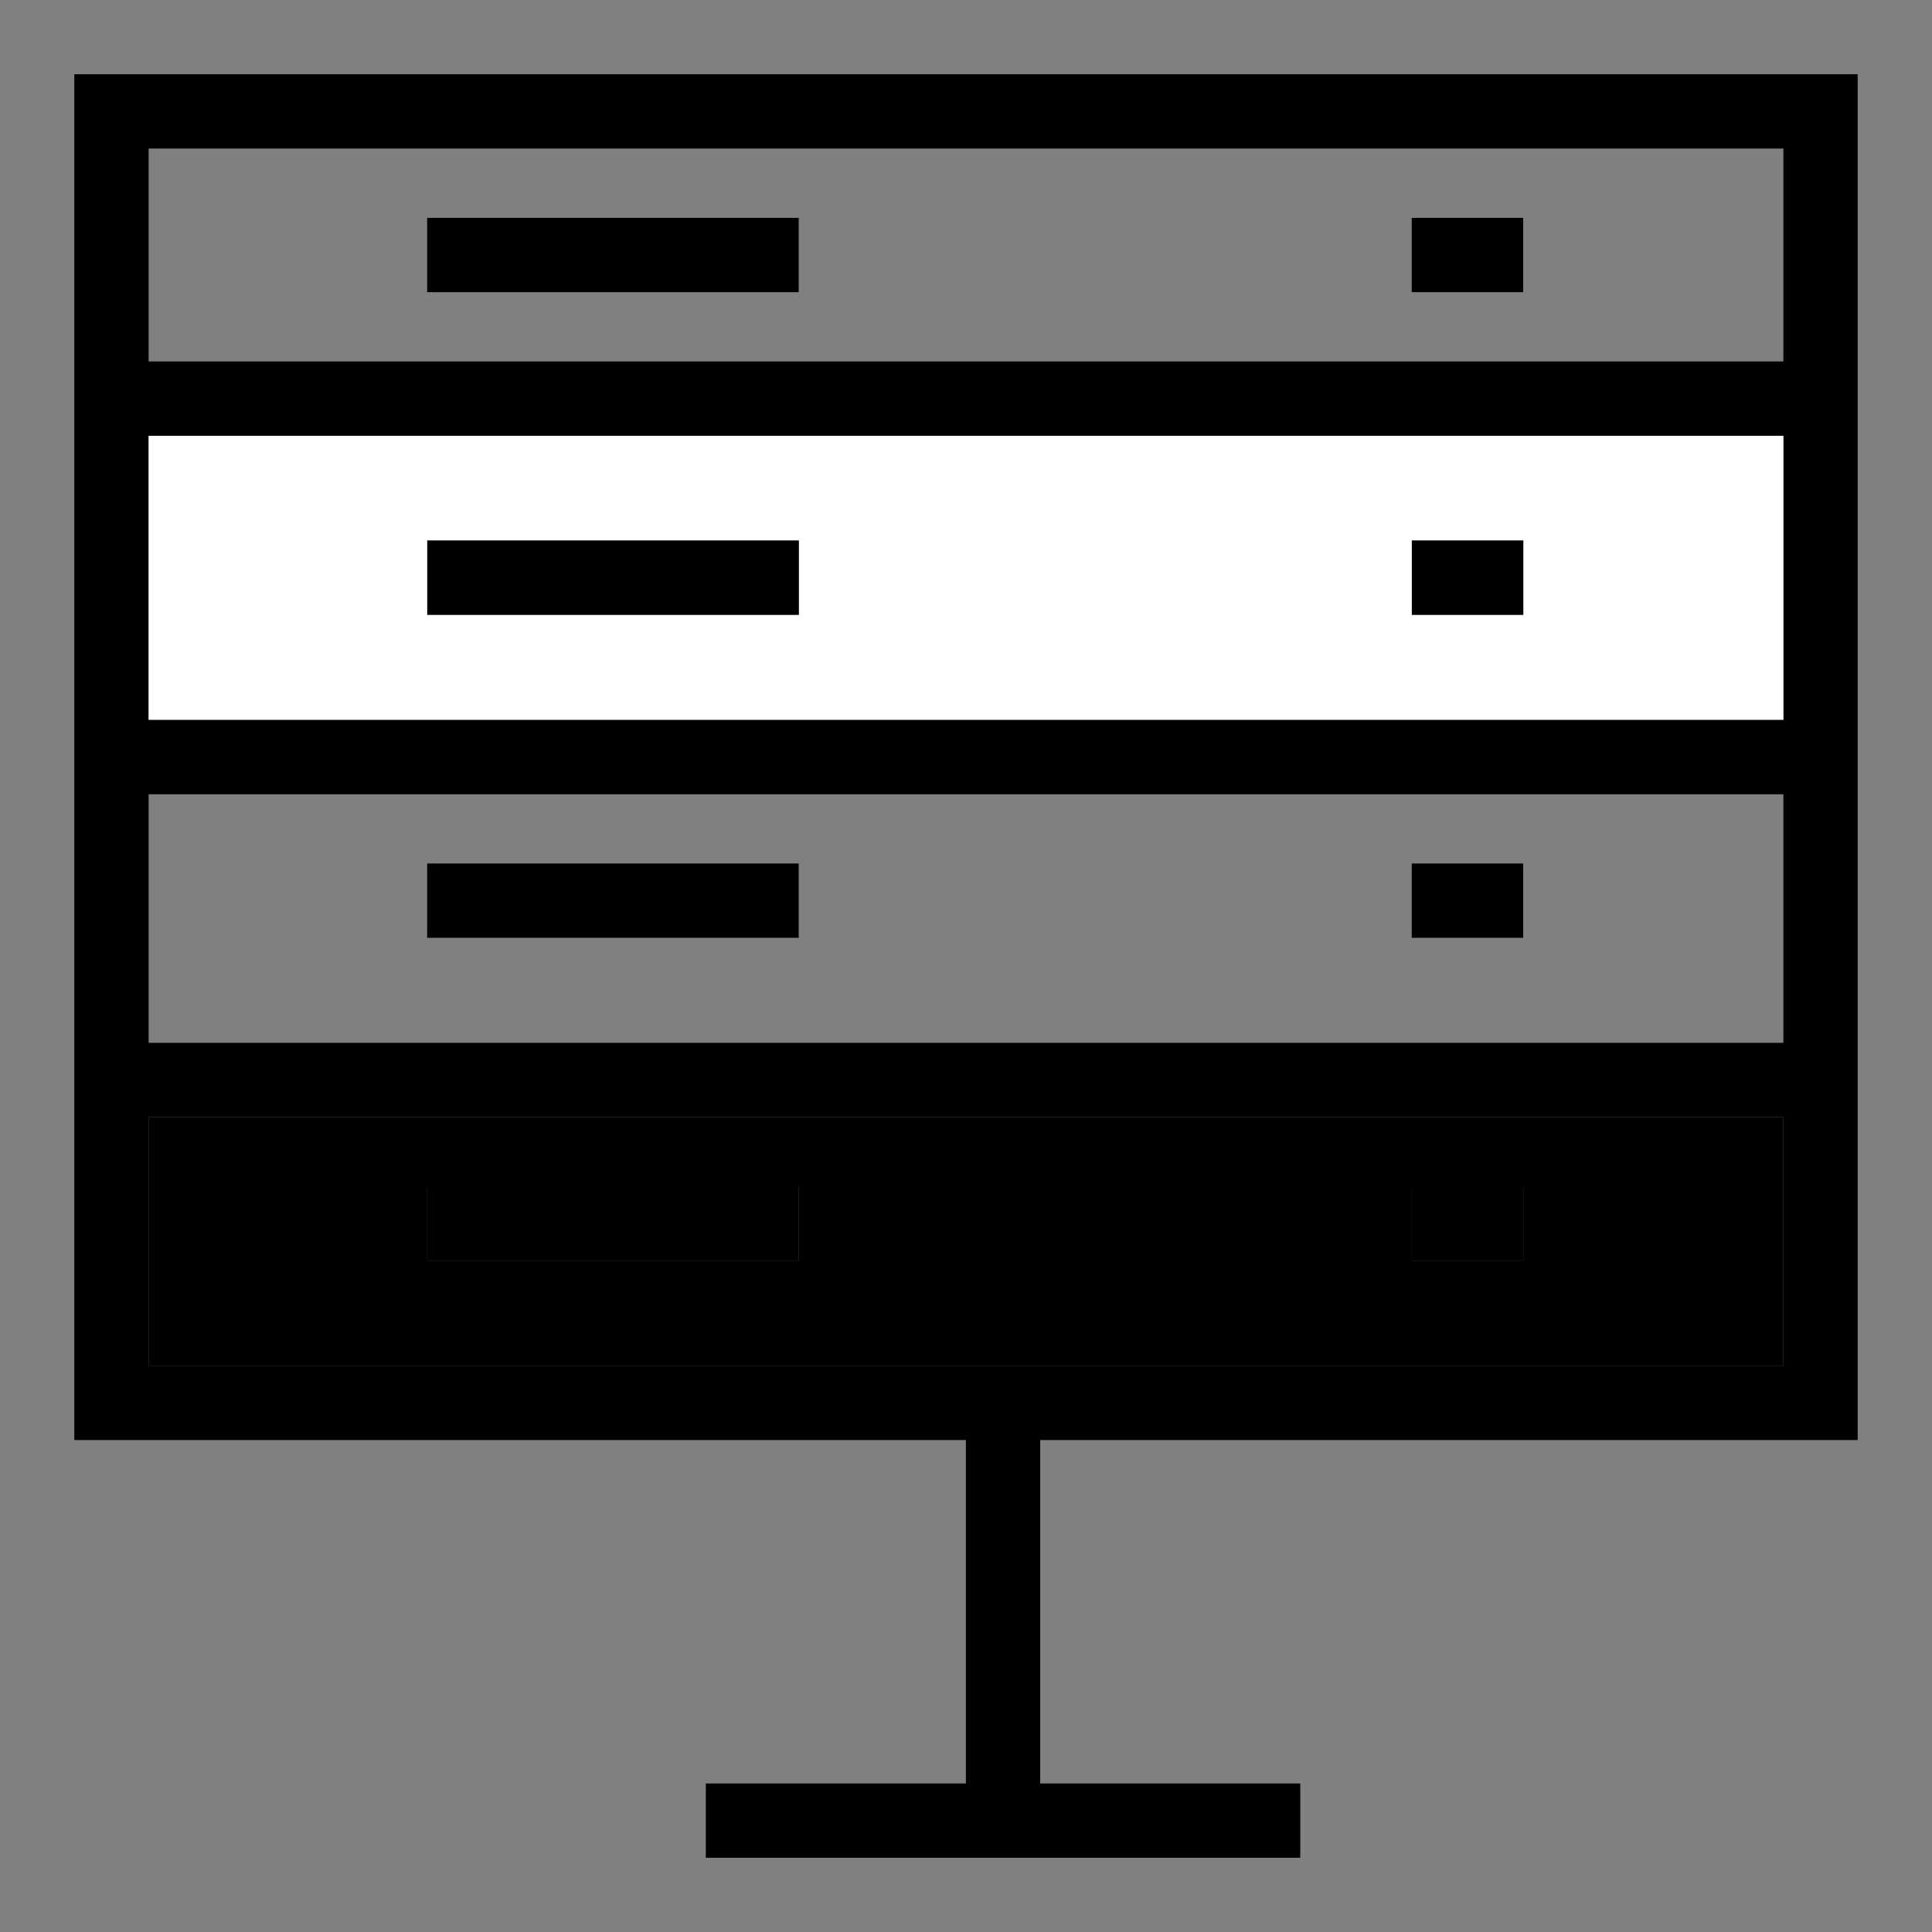
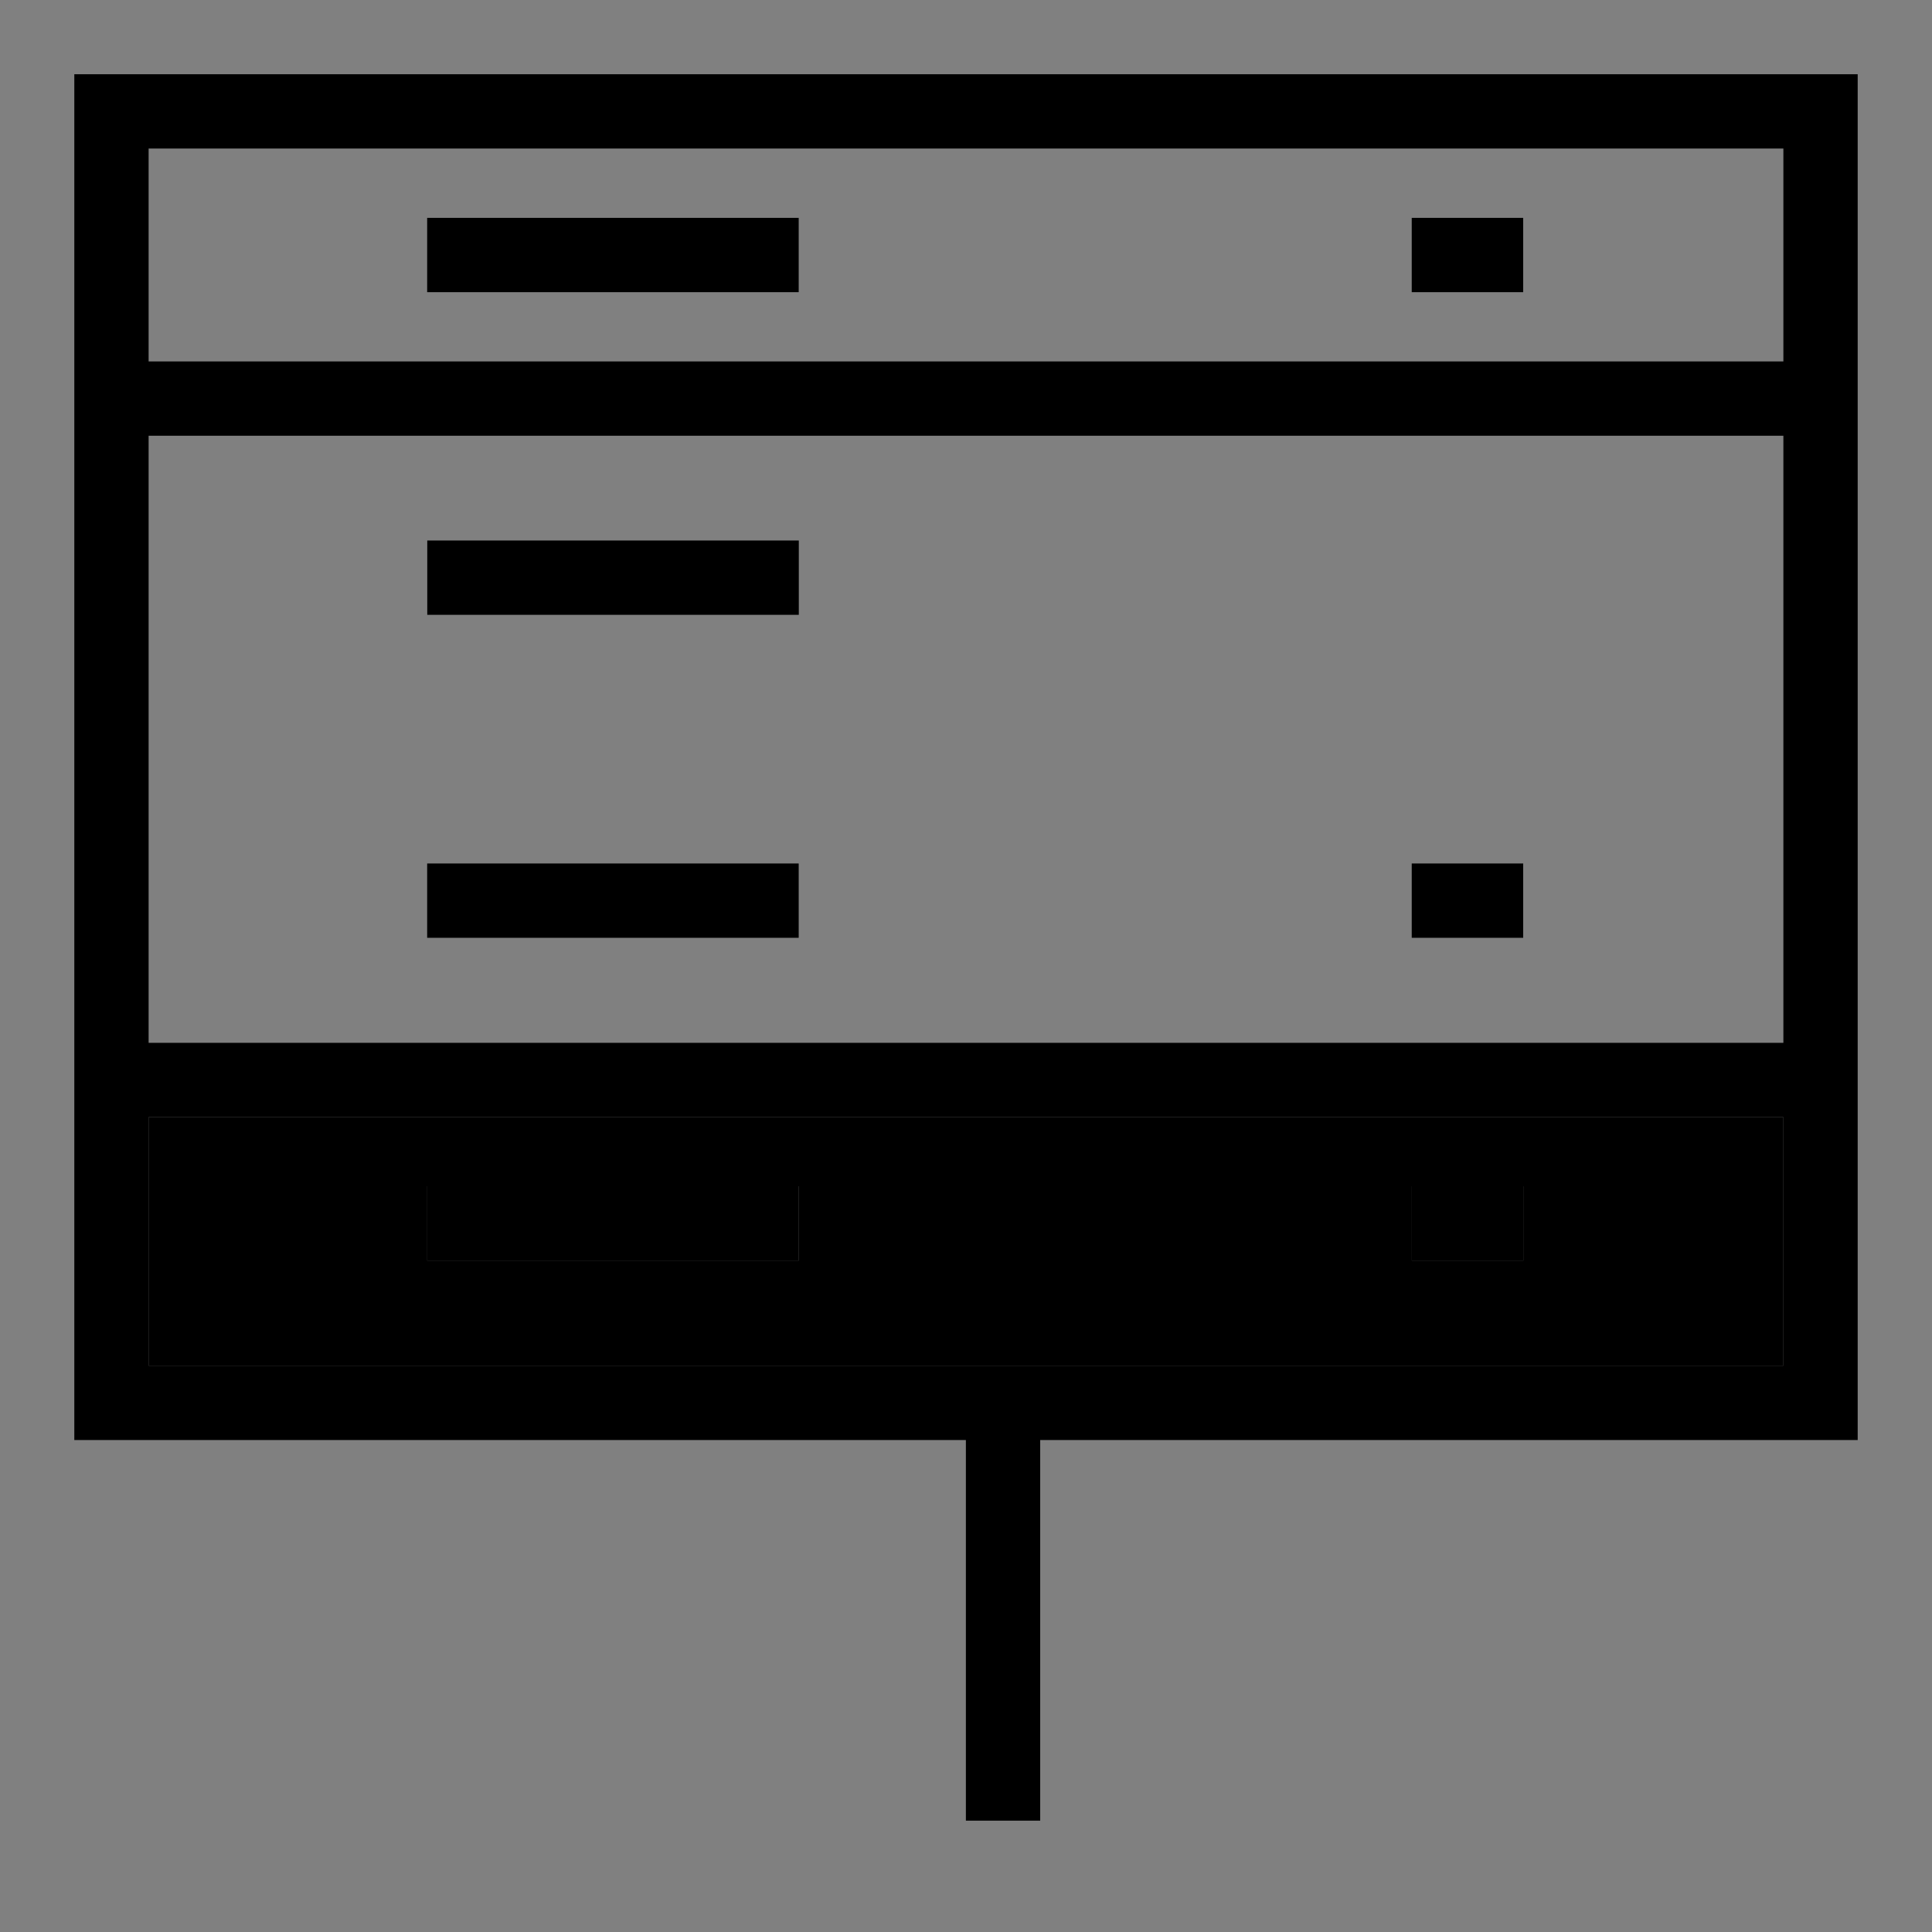
<svg xmlns="http://www.w3.org/2000/svg" enable-background="new 0 0 52 52" id="Layer_1" version="1.1" viewBox="0 0 52 52" xml:space="preserve">
  <rect x="0" y="0" width="52" height="52" fill="#808080" stroke="none" />
  <g>
    <g>
      <g>
-         <rect fill="#000" height="2" width="16" x="18.997" y="48.002" />
-       </g>
+         </g>
    </g>
    <g>
      <g>
        <g>
          <rect fill="#000" height="10.281" width="2" x="25.997" y="38.722" />
        </g>
      </g>
      <g>
        <g>
          <g>
            <g>
-               <path d="M2,1.998v36.76h48V1.998H2z M48,36.758H4V3.998h44V36.758z" fill="#000" />
+               <path d="M2,1.998v36.76h48V1.998H2z M48,36.758H4V3.998h44V36.758" fill="#000" />
            </g>
            <g>
-               <path d="M4,11.728v7.65h44v-7.65H4z M21.5,16.548h-10v-2h10V16.548z M41,16.548h-3        v-2h3V16.548z" fill="#fff" />
-             </g>
+               </g>
            <g>
              <path d="M4,30.068v6.69h44v-6.69H4z M21.5,33.928h-10v-2h10V33.928z M41,33.928h-3        v-2h3V33.928z" fill="#000" />
            </g>
          </g>
          <g>
            <g>
              <rect fill="#000" height="2" width="46" x="3" y="9.728" />
            </g>
          </g>
          <g>
            <g>
-               <rect fill="#000" height="2" width="46" x="3" y="19.378" />
-             </g>
+               </g>
          </g>
          <g>
            <g>
              <rect fill="#000" height="2" width="46" x="3" y="28.068" />
            </g>
          </g>
        </g>
        <g>
          <g>
            <g>
              <rect fill="#000" height="2" width="3" x="37.997" y="5.864" />
            </g>
          </g>
          <g>
            <g>
-               <rect fill="#000" height="2" width="3" x="38" y="14.548" />
-             </g>
+               </g>
          </g>
          <g>
            <g>
              <rect fill="#000" height="2" width="3" x="37.997" y="23.241" />
            </g>
          </g>
          <g>
            <g>
              <rect fill="#000" height="2" width="3" x="38" y="31.928" />
            </g>
          </g>
        </g>
        <g>
          <g>
            <rect fill="#000" height="2" width="10" x="11.497" y="5.864" />
          </g>
        </g>
        <g>
          <g>
            <rect fill="#000" height="2" width="10" x="11.5" y="14.548" />
          </g>
        </g>
        <g>
          <g>
            <rect fill="#000" height="2" width="10" x="11.497" y="23.241" />
          </g>
        </g>
        <g>
          <g>
            <rect fill="#000" height="2" width="10" x="11.5" y="31.928" />
          </g>
        </g>
      </g>
    </g>
  </g>
</svg>